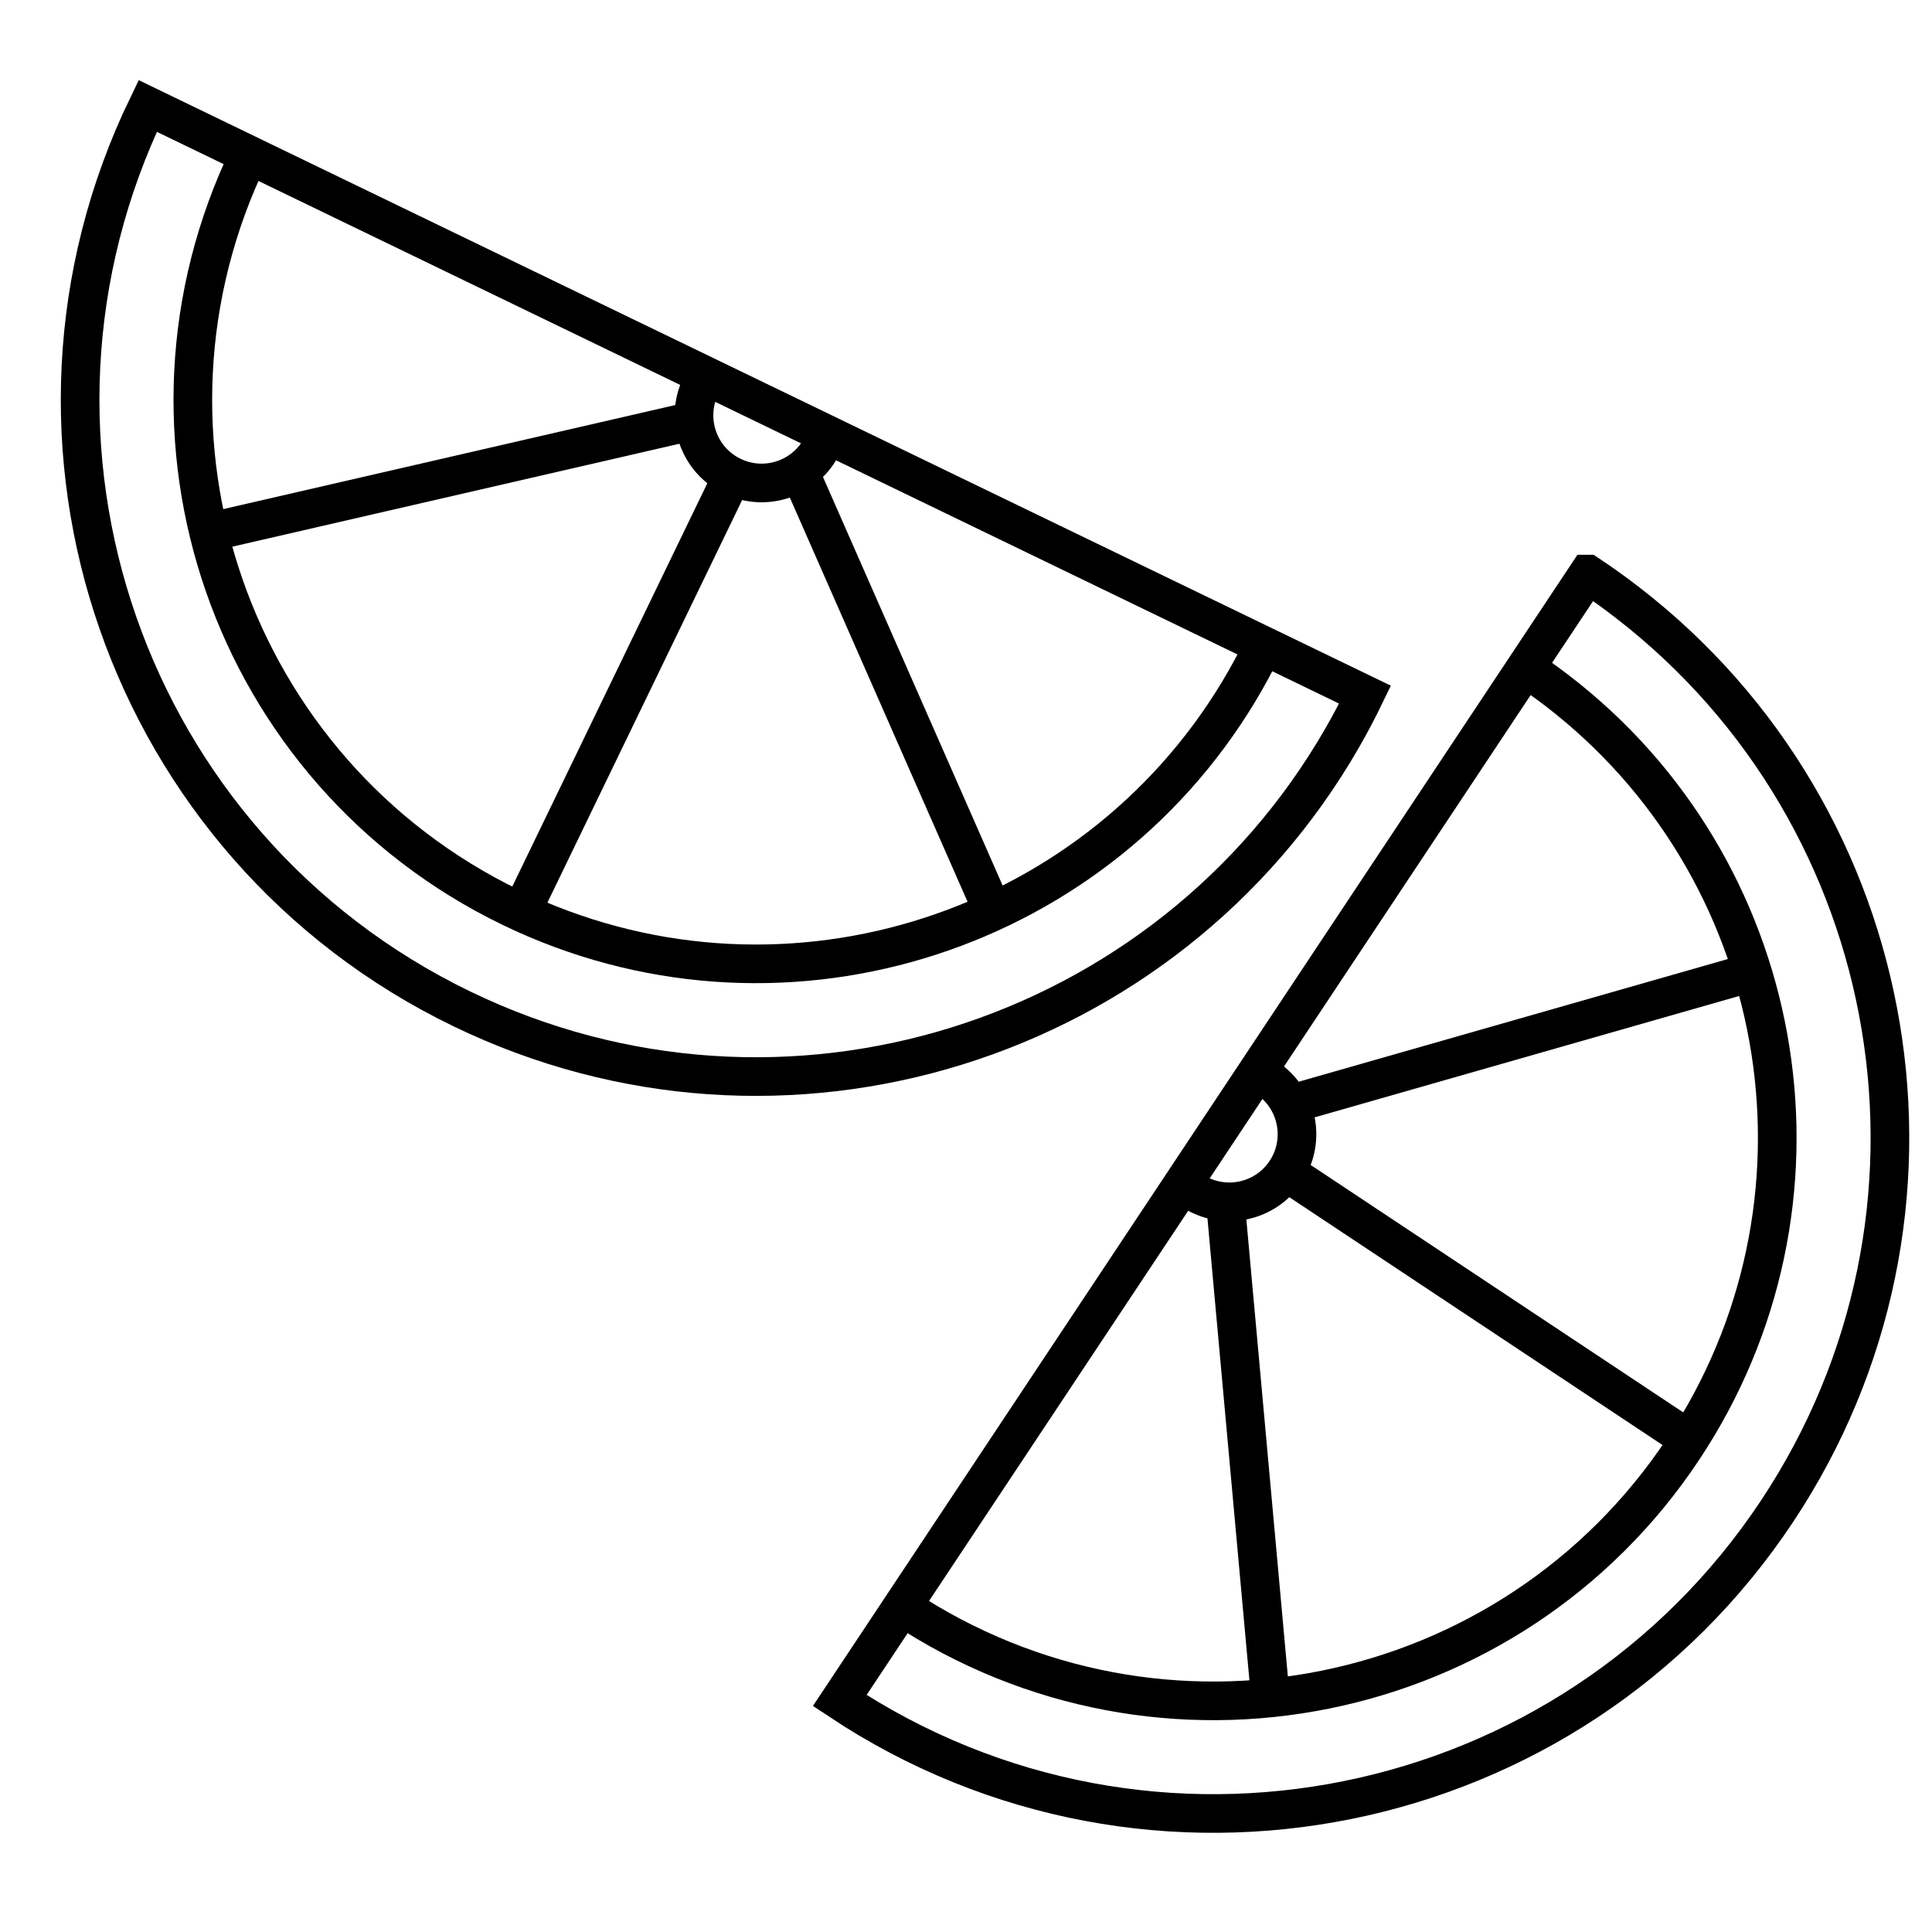
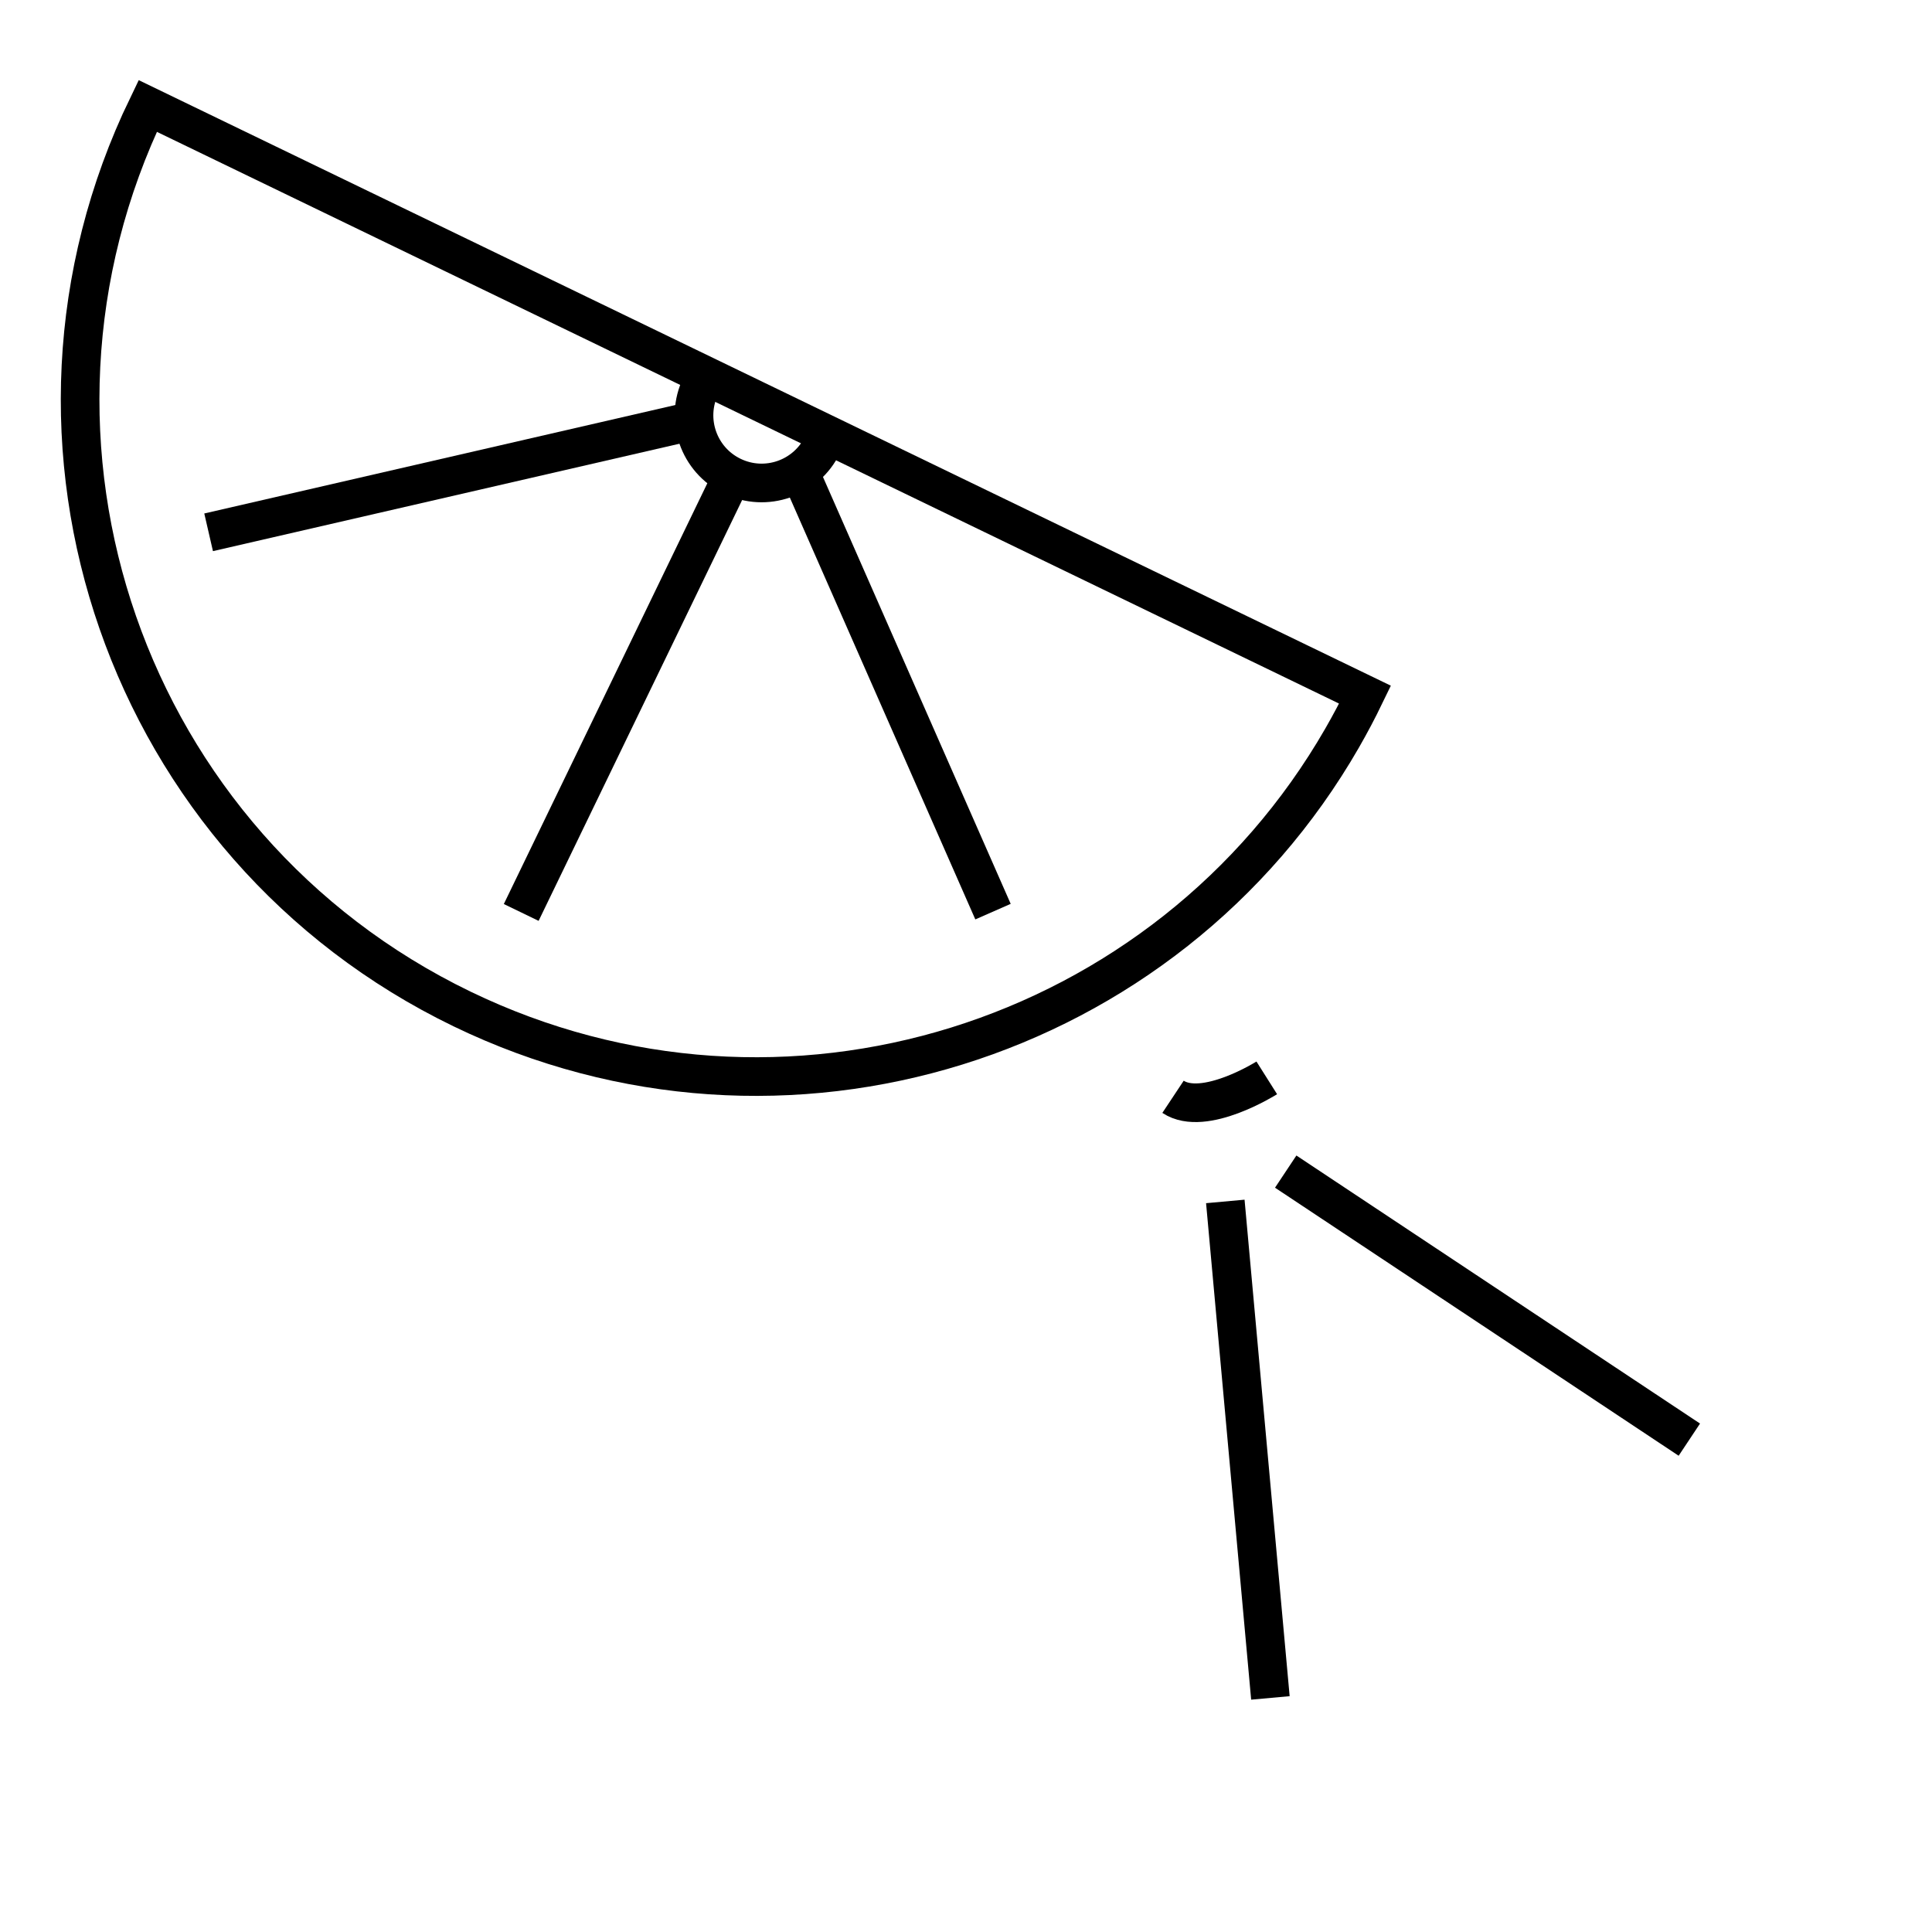
<svg xmlns="http://www.w3.org/2000/svg" viewBox="0 0 50 50" id="Layer_1">
  <defs>
    <style>.cls-1{fill:none;stroke:#000;stroke-miterlimit:10;}</style>
  </defs>
  <g id="Oragnic_Sweet_Orange_Oil">
-     <path d="M41.092,14.858c.356.236.7.484,1.033.741,7.196,5.56,8.973,15.821,3.863,23.515-5.346,8.05-16.206,10.242-24.256,4.896l9.68-14.576,9.68-14.576Z" class="cls-1" />
-     <path d="M39.479,17.288c.378.251.741.517,1.087.796,5.807,4.672,7.197,13.087,2.993,19.418-4.455,6.709-13.505,8.535-20.213,4.08" class="cls-1" />
-     <path d="M32.784,27.895c.805.535,1.024,1.621.49,2.426s-1.621,1.024-2.426.49" class="cls-1" />
+     <path d="M32.784,27.895s-1.621,1.024-2.426.49" class="cls-1" />
    <line y2="37.258" x2="43.72" y1="30.321" x1="33.274" class="cls-1" />
    <line y2="43.942" x2="32.878" y1="31.093" x1="31.711" class="cls-1" />
-     <line y2="25.158" x2="45.352" y1="28.581" x1="33.379" class="cls-1" />
    <path d="M35.327,17.978c-.186.385-.384.759-.594,1.124-4.535,7.882-14.461,11.032-22.776,7.01C3.257,21.905-.385,11.442,3.823,2.742l15.752,7.618,15.752,7.618Z" class="cls-1" />
-     <path d="M32.702,16.708c-.198.409-.412.804-.641,1.185-3.843,6.386-11.993,8.902-18.834,5.594C5.977,19.981,2.942,11.262,6.448,4.012" class="cls-1" />
    <path d="M21.286,11.511c-.421.87-1.467,1.234-2.337.813s-1.234-1.467-.813-2.337" class="cls-1" />
    <line y2="23.614" x2="13.489" y1="12.325" x1="18.949" class="cls-1" />
    <line y2="13.776" x2="5.399" y1="10.881" x1="17.972" class="cls-1" />
    <line y2="23.593" x2="25.699" y1="12.193" x1="20.686" class="cls-1" />
  </g>
</svg>